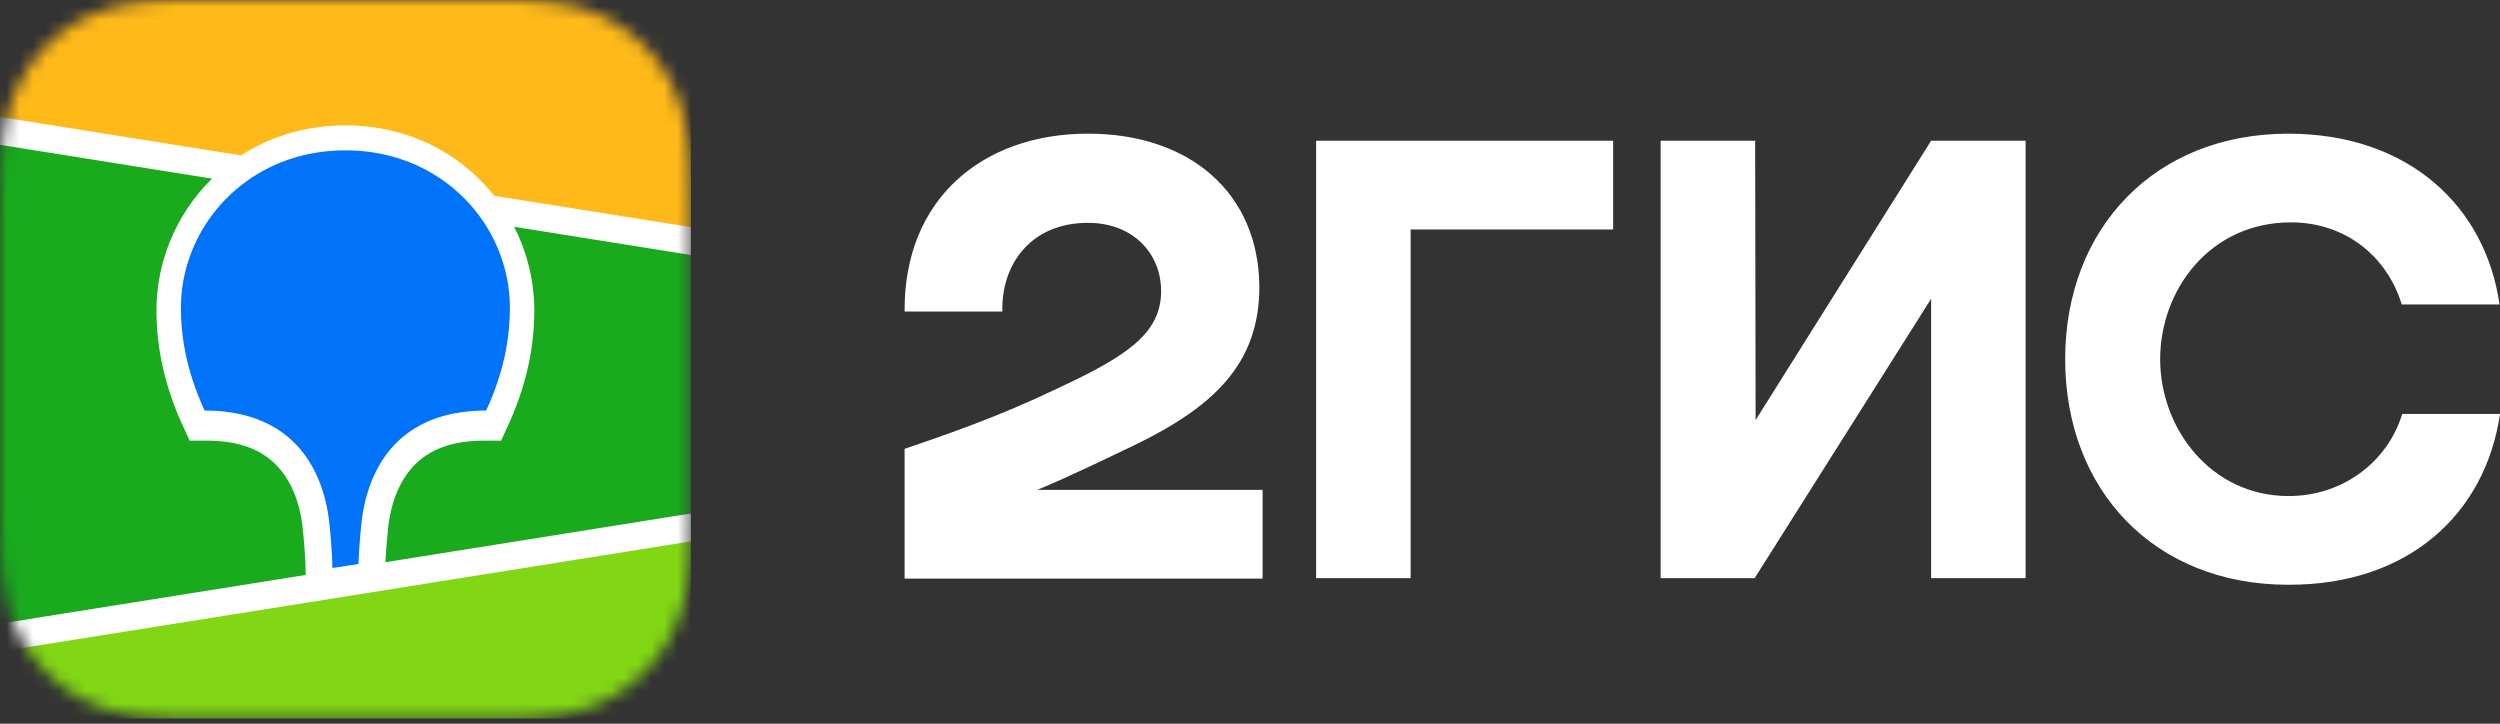
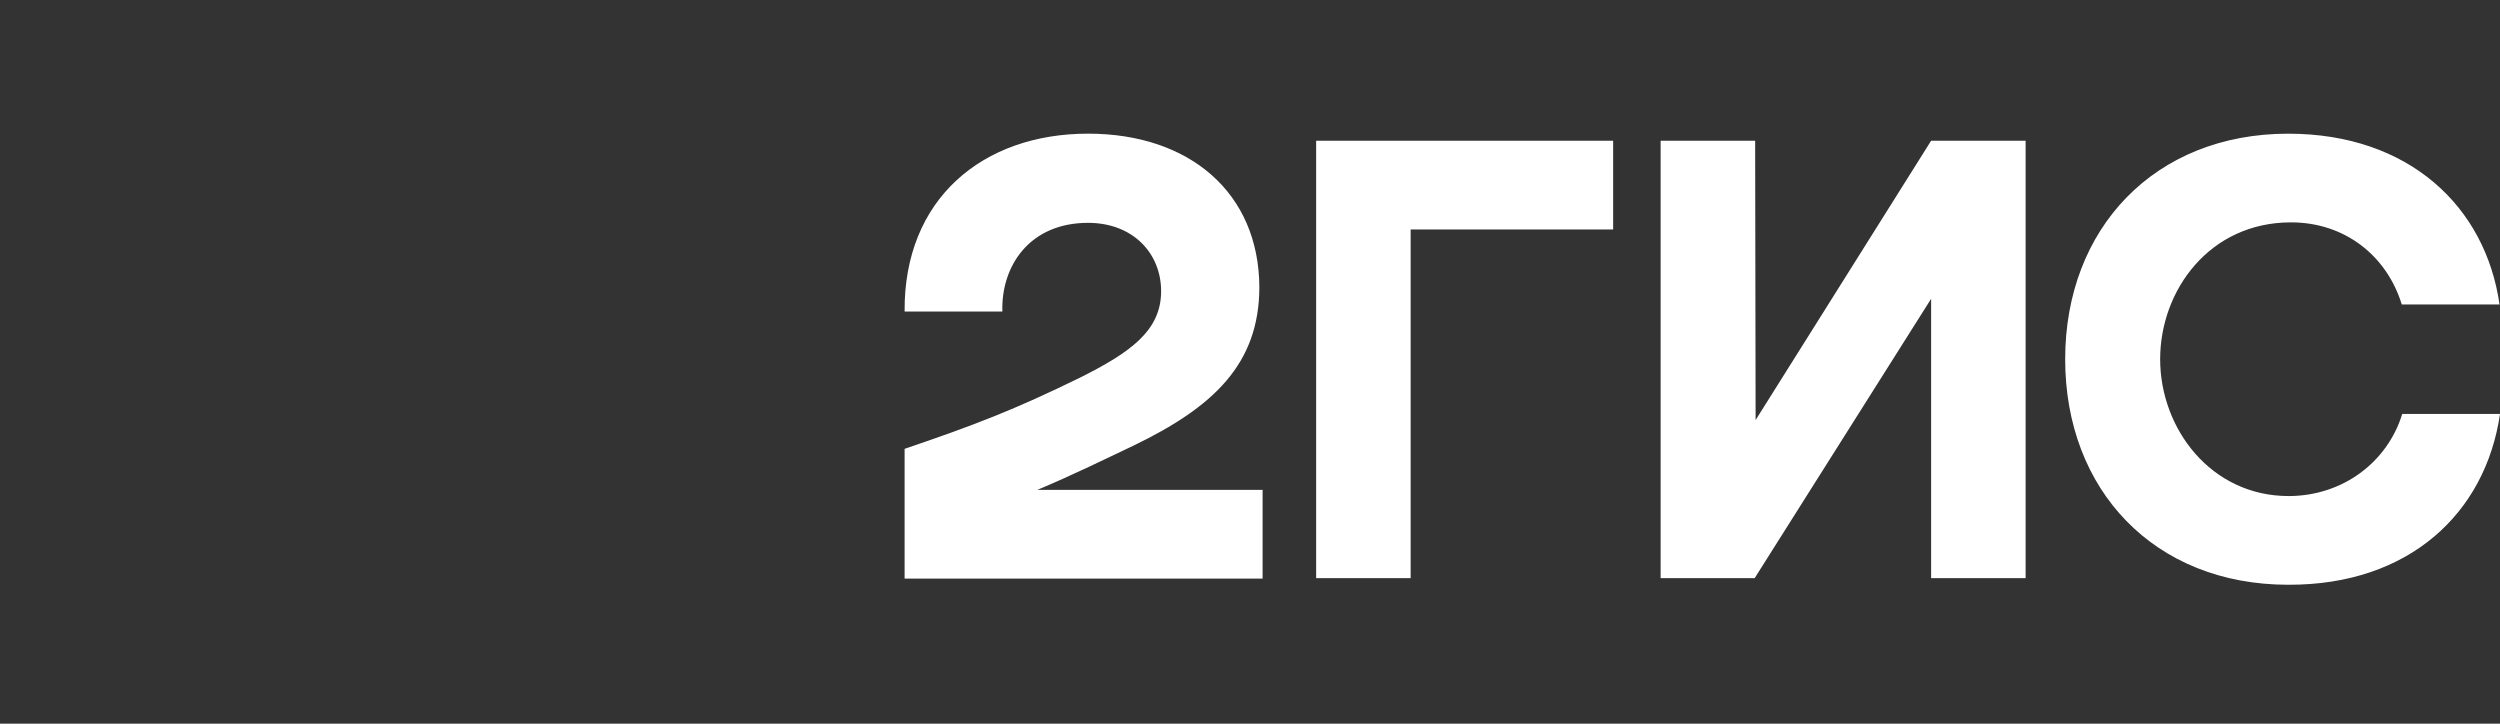
<svg xmlns="http://www.w3.org/2000/svg" width="190" height="55" fill="none" viewBox="0 0 190 55">
  <rect x="0" y="0" width="190" height="55" fill="#333333" stroke="none" />
  <path fill="#fff" d="M82.69 10.158c-7.996 0-14.01 4.949-13.94 13.52h7.43c-.106-3.443 2.052-6.742 6.51-6.742 3.397 0 5.555 2.295 5.555 5.2 0 3.012-2.37 4.661-6.157 6.562-4.988 2.438-7.96 3.586-13.338 5.414v9.862h27.208v-6.742H78.833c2.583-1.076 5.06-2.295 7.324-3.37 6.015-2.905 9.553-6.168 9.553-12.05-.035-7.136-5.272-11.654-13.02-11.654Zm24.519 7.28h15.39v-6.742h-22.572v33.242h7.182v-26.5Zm26.182-6.742h-7.183v33.242h7.147l13.41-21.229v21.229h7.182V10.696h-7.182l-13.339 21.229-.035-21.229ZM190 31.46h-7.43c-1.132 3.693-4.564 6.24-8.633 6.24-5.908 0-9.765-5.128-9.765-10.4 0-5.235 3.75-10.4 9.942-10.4 4.104 0 7.288 2.547 8.421 6.24h7.43c-1.062-7.423-6.864-12.98-16.063-12.98-10.155 0-16.948 7.207-16.948 17.14s6.758 17.141 16.948 17.141c9.199.036 15.001-5.45 16.098-12.981Z" />
  <mask id="a" width="53" height="55" x="0" y="0" maskUnits="userSpaceOnUse" style="mask-type:alpha">
-     <path fill="#fff" d="M13.048.024 15.293 0l23.365.009c.355.004.575.008.796.015 1.158.032 2.326.102 3.472.314 1.163.215 2.244.565 3.3 1.118a11.094 11.094 0 0 1 2.812 2.1c.823.846 1.512 1.821 2.042 2.89.538 1.087.879 2.199 1.087 3.394.206 1.178.275 2.38.306 3.57.014.547.02 1.094.024 1.641l.003.973v21.57c0 .65 0 1.298-.003 1.949-.003.546-.01 1.092-.025 1.64-.03 1.19-.099 2.392-.305 3.568a12.268 12.268 0 0 1-1.087 3.396 11.397 11.397 0 0 1-2.042 2.89 11.116 11.116 0 0 1-2.811 2.1 11.44 11.44 0 0 1-3.301 1.117c-1.146.213-2.314.283-3.473.315l-3.49.028-22.121-.013a42.598 42.598 0 0 1-.794-.015c-1.158-.032-2.327-.102-3.472-.314a11.496 11.496 0 0 1-3.301-1.118 11.1 11.1 0 0 1-2.812-2.1 11.423 11.423 0 0 1-2.042-2.89C.883 47.06.543 45.947.333 44.75.127 43.575.06 42.372.029 41.182a75.374 75.374 0 0 1-.025-1.64l-.003-.974L0 17c0-.65 0-1.3.005-1.948a68.32 68.32 0 0 1 .024-1.64c.03-1.191.098-2.393.304-3.57.21-1.196.55-2.308 1.088-3.395 1.071-2.154 2.77-3.9 4.854-4.99A11.445 11.445 0 0 1 9.575.34C10.722.126 11.89.056 13.049.024Z" />
-   </mask>
+     </mask>
  <g fill-rule="evenodd" clip-rule="evenodd" mask="url(#a)">
-     <path fill="#19AA1E" d="M0 0h52.5v54.597H0V0Z" />
-     <path fill="#FFB919" d="M0 0h52.5v17.776L0 9.31V0Z" />
-     <path fill="#82D714" d="m0 48.847 52.5-8.216v13.967H0v-5.751Z" />
    <path fill="#fff" d="m0 8.888 18.326 2.922c2.28-1.474 4.995-2.282 7.924-2.282 4.057 0 7.701 1.55 10.355 4.272.335.344.65.703.947 1.076L52.5 17.26v2.118l-13.43-2.142a13.983 13.983 0 0 1 1.536 6.354c0 2.871-.63 5.733-1.93 8.607l-.04.087-.552 1.208h-1.306c-2.697 0-4.486.823-5.656 2.282-.919 1.146-1.449 2.69-1.628 4.376l-.005.052-.027.27-.01.117-.022.229c-.068.753-.114 1.39-.137 1.91l23.207-3.7v2.118L0 49.518V47.4l23.234-3.706-.01-.475-.004-.134-.002-.069-.003-.106a41.074 41.074 0 0 0-.156-2.212l-.016-.17-.028-.294c-.167-1.694-.69-3.258-1.606-4.42-1.157-1.47-2.93-2.305-5.606-2.322h-1.387l-.553-1.208c-1.327-2.903-1.97-5.794-1.97-8.694 0-3.646 1.45-7.172 4.002-9.79.073-.075.147-.15.223-.224L0 11.006V8.888Z" />
    <path fill="#0073FA" d="M26.251 11.428c7.446 0 12.5 5.757 12.5 11.967 0 2.493-.542 5.088-1.805 7.808-7.327 0-9.135 5.27-9.477 8.587l-.022.22a41.093 41.093 0 0 0-.2 2.85l-1.986.31v-.064c-.008-.75-.078-1.803-.212-3.157l-.006-.06c-.317-3.309-2.087-8.686-9.488-8.686-1.262-2.72-1.804-5.315-1.804-7.808 0-6.21 5.054-11.967 12.5-11.967Z" />
  </g>
</svg>